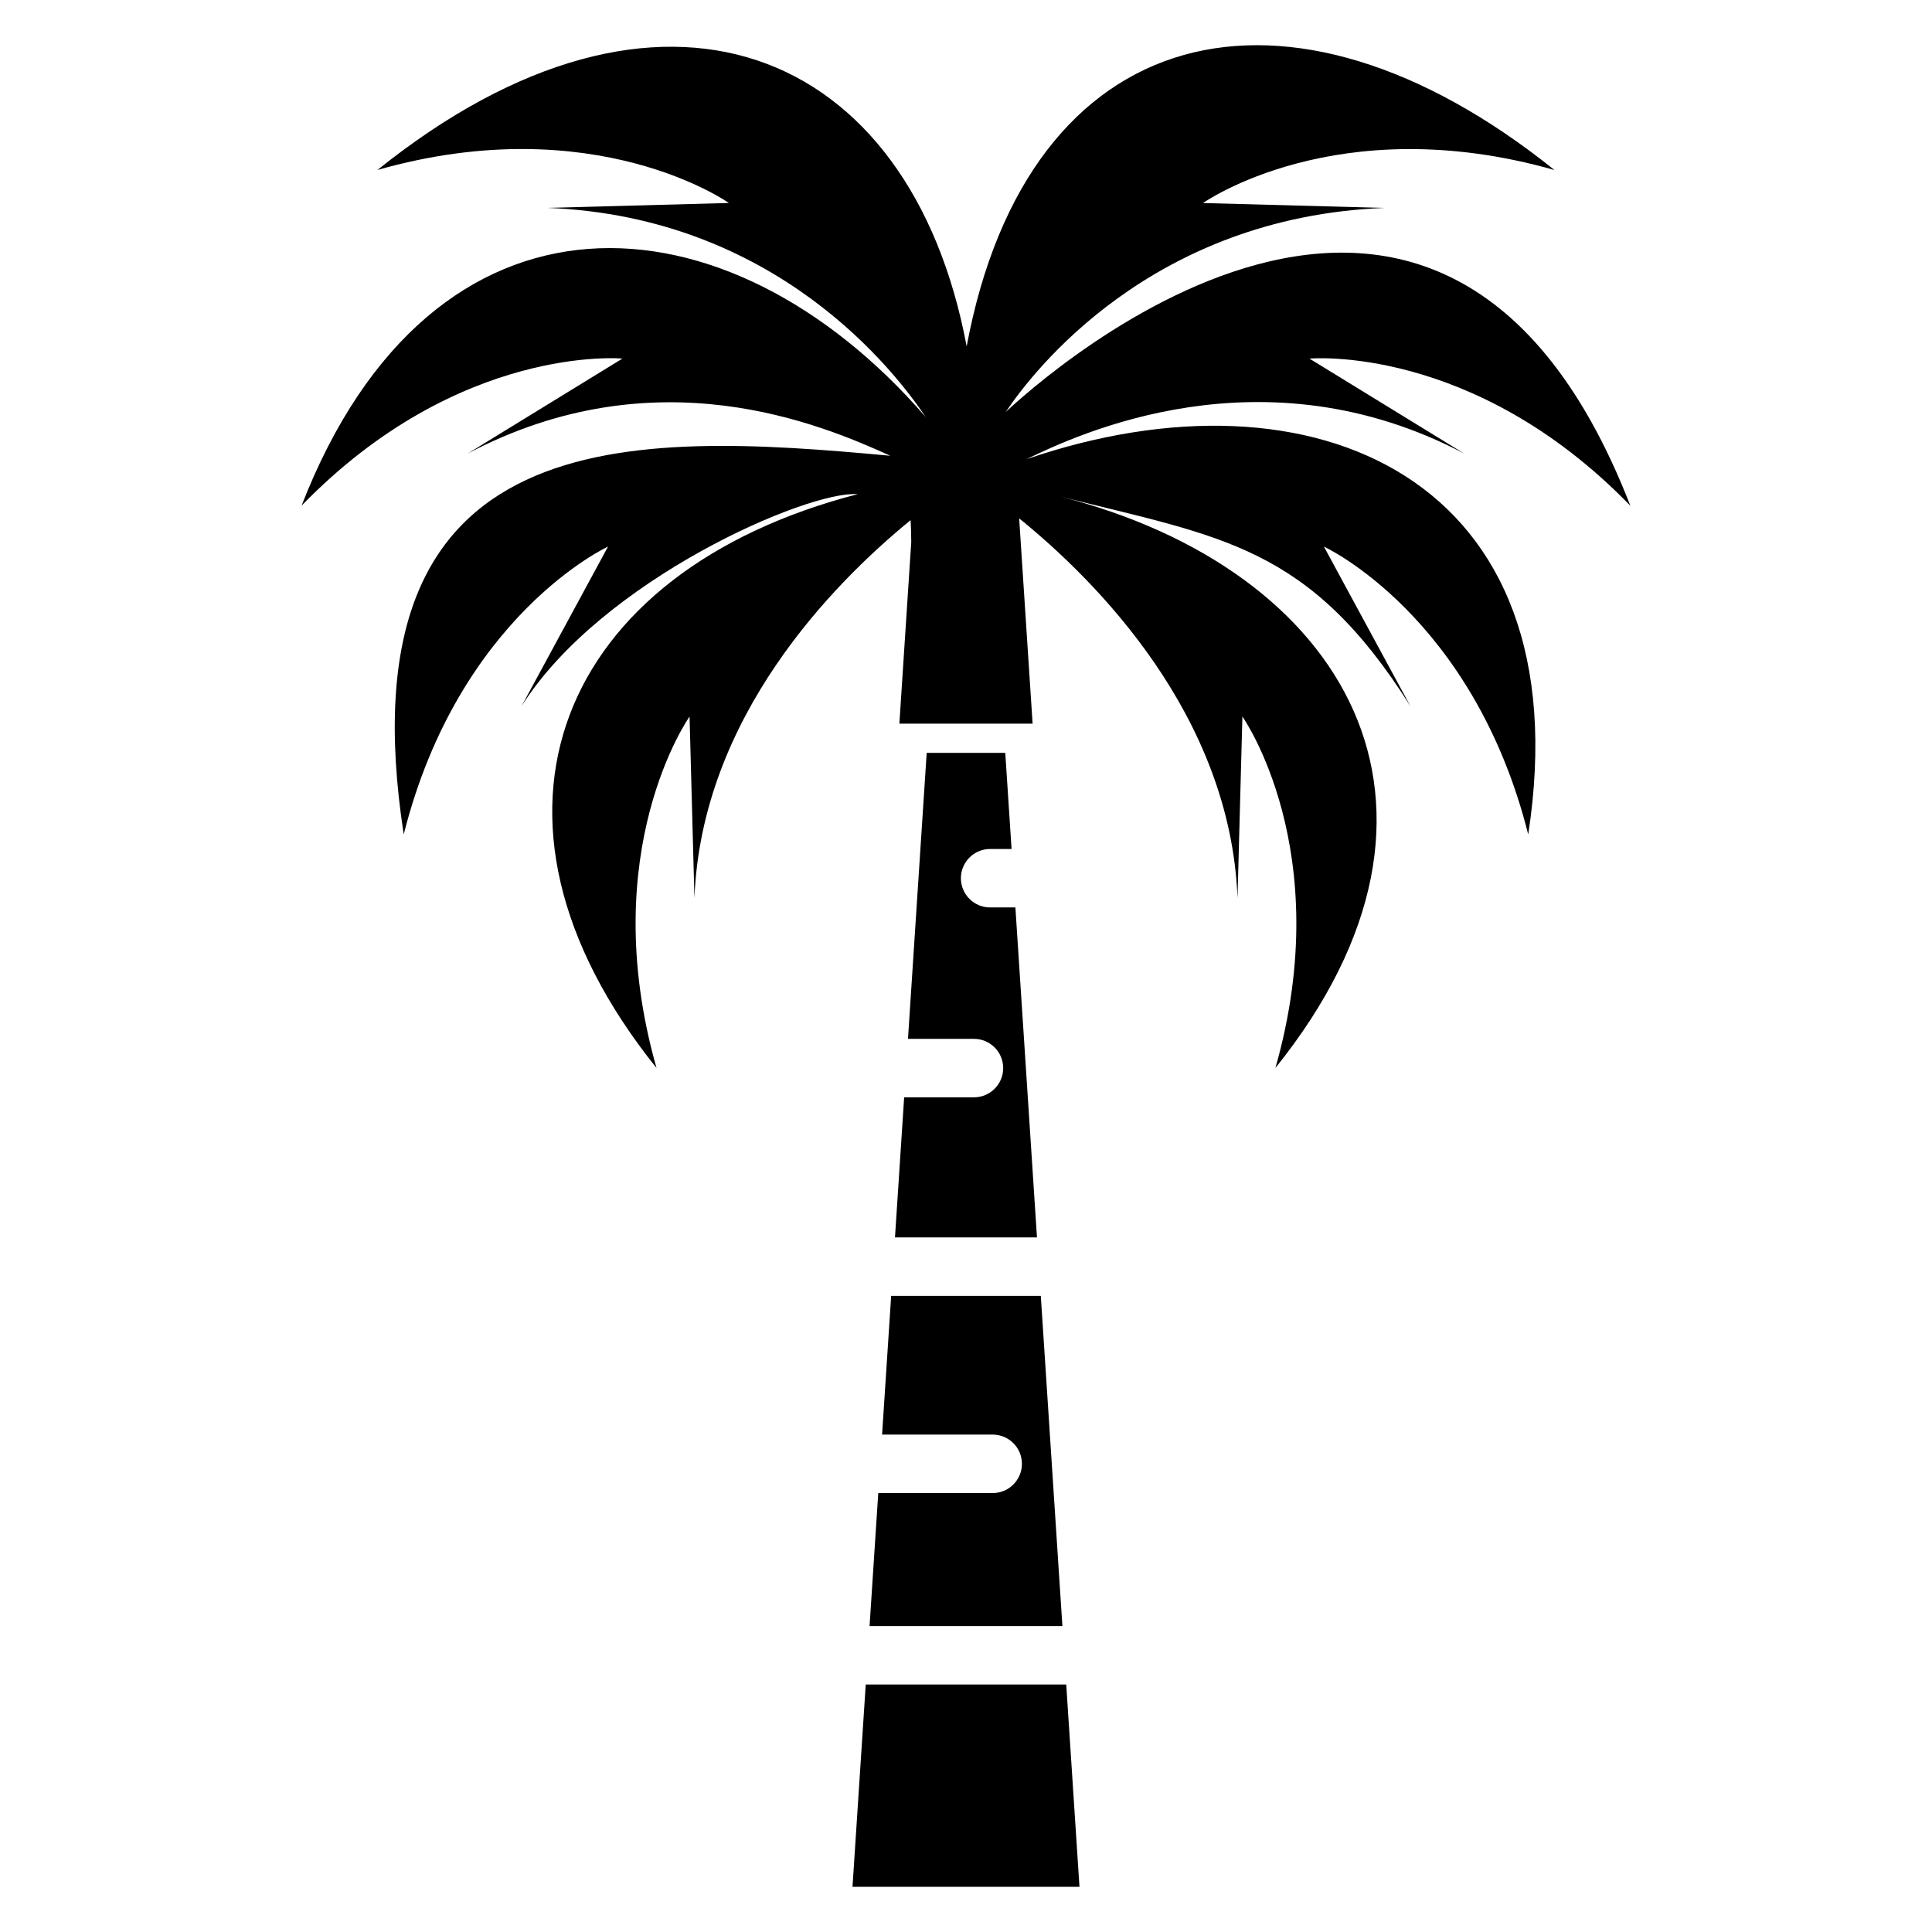
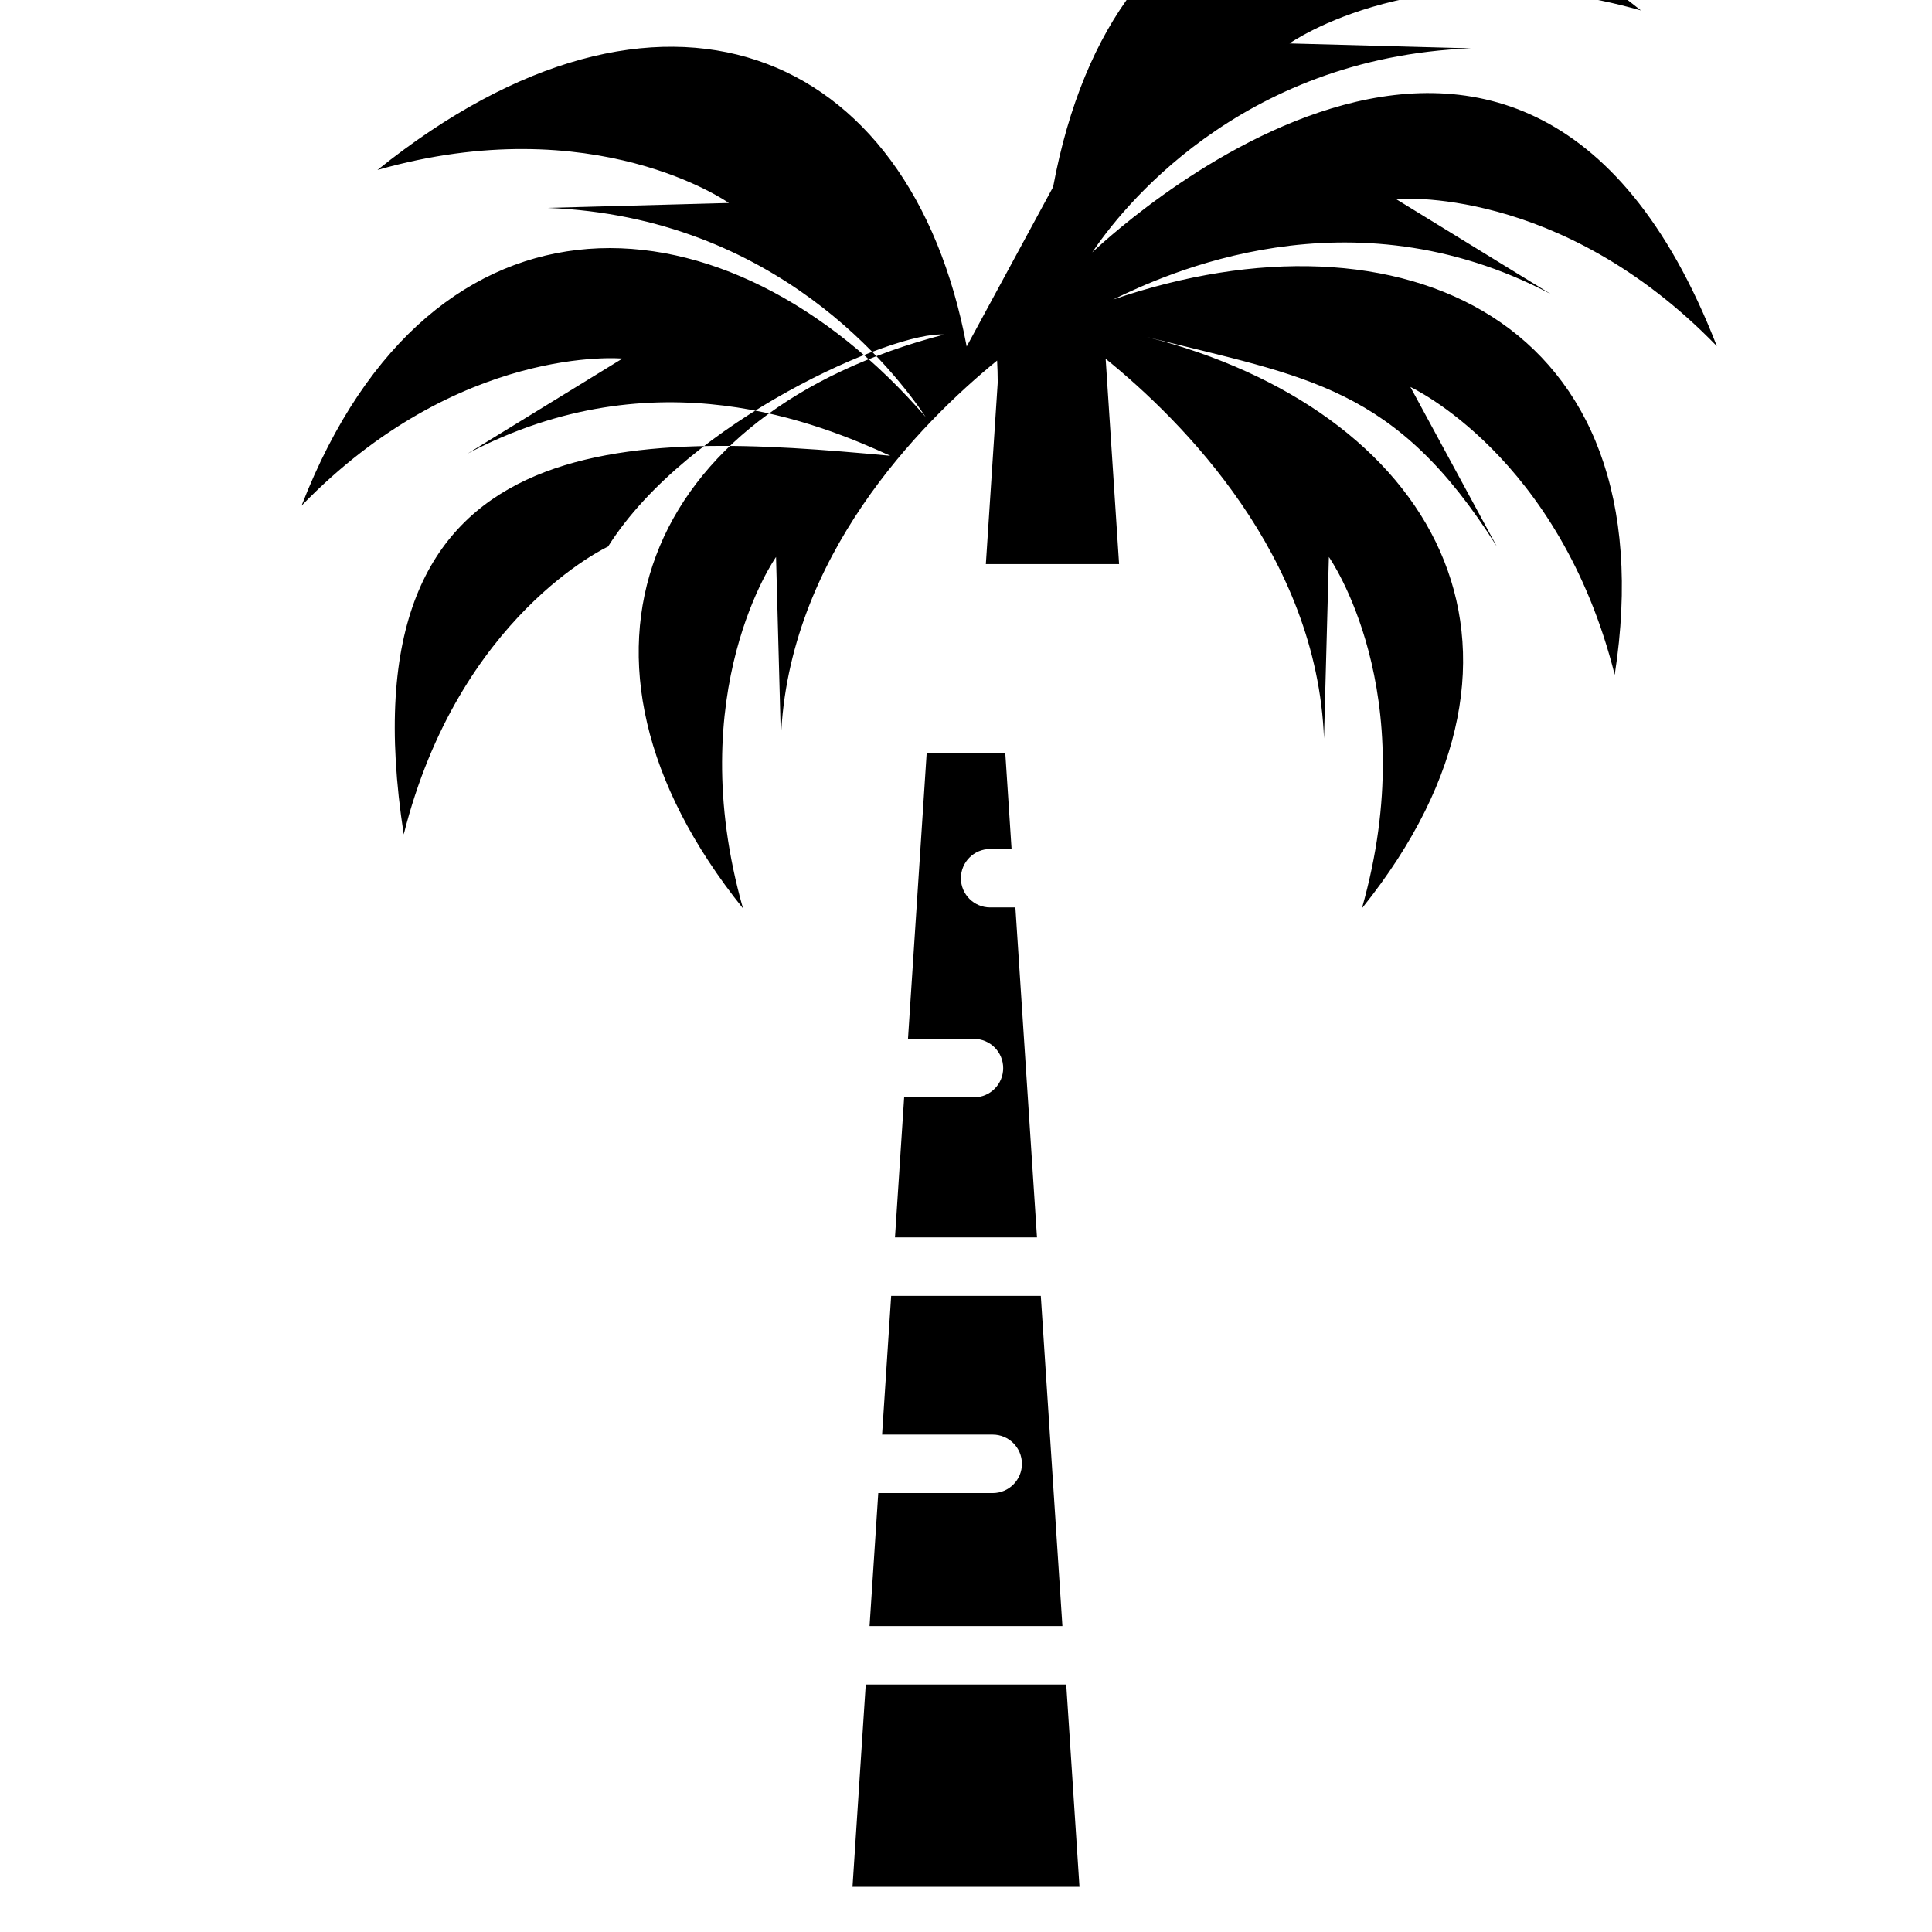
<svg xmlns="http://www.w3.org/2000/svg" fill="#000000" width="800px" height="800px" version="1.1" viewBox="144 144 512 512">
-   <path d="m400.18 235.83c-14.887-79.559-81.102-107.04-156.15-46.789 57.625-16.387 93.133 8.75 93.133 8.75l-48.086 1.297c60.855 2.352 92.262 43.578 100.26 55.445-52.727-60.898-130.72-65.789-165.42 23.477 41.715-43.004 85.031-38.984 85.031-38.984l-40.996 25.164c49.945-26.316 93.586-7.754 111.99 0.594-68.355-6.348-145.96-10.027-128.95 100.34 14.621-58.098 54.145-76.277 54.145-76.277l-22.918 42.293c21.137-33.551 76.031-57.234 89.07-56.18-78.816 20.375-107.02 85.16-53.301 152.07-16.383-57.625 8.754-93.133 8.754-93.133l1.293 48.086c1.859-47.992 36.789-83.395 57.289-100.14 0.09 1.773 0.168 3.715 0.168 5.812l-3.148 48.125h35.309l-3.559-54.41c20.414 16.543 55.988 52.156 57.863 100.61l1.293-48.086s25.137 35.508 8.754 93.133c55.973-69.719 18.219-132.29-56.98-151.43 42.672 10.77 65.863 12.871 92.75 55.543l-22.922-42.289s39.523 18.18 54.145 76.277c14.543-94.391-56.926-125.56-132.95-99.441 13.531-6.555 62.52-29.652 115.98-1.488l-40.996-25.164s43.32-4.016 85.031 38.988c-52.254-134.44-164.92-25.285-165.52-24.848 7.102-10.664 38.574-51.68 100.36-54.074l-48.086-1.297s35.508-25.137 93.133-8.75c-70.504-56.605-139.55-40.266-155.78 46.789zm-19 236.09h37.629l-5.719-87.438h-6.695c-4.277 0-7.746-3.469-7.746-7.746 0-4.277 3.469-7.746 7.746-7.746h5.68l-1.668-25.477-20.824-0.004-4.957 75.801h17.484c4.277 0 7.746 3.469 7.746 7.746s-3.469 7.746-7.746 7.746h-18.5zm-6.738 103 51.105 0.004-5.723-87.504h-39.656l-2.406 36.762h29.312c4.277 0 7.746 3.469 7.746 7.746 0 4.277-3.469 7.75-7.746 7.75h-30.324zm-4.519 69.113h60.148l-3.508-53.617h-53.133z" fill-rule="evenodd" />
+   <path d="m400.18 235.83c-14.887-79.559-81.102-107.04-156.15-46.789 57.625-16.387 93.133 8.75 93.133 8.75l-48.086 1.297c60.855 2.352 92.262 43.578 100.26 55.445-52.727-60.898-130.72-65.789-165.42 23.477 41.715-43.004 85.031-38.984 85.031-38.984l-40.996 25.164c49.945-26.316 93.586-7.754 111.99 0.594-68.355-6.348-145.96-10.027-128.95 100.34 14.621-58.098 54.145-76.277 54.145-76.277c21.137-33.551 76.031-57.234 89.07-56.18-78.816 20.375-107.02 85.16-53.301 152.07-16.383-57.625 8.754-93.133 8.754-93.133l1.293 48.086c1.859-47.992 36.789-83.395 57.289-100.14 0.09 1.773 0.168 3.715 0.168 5.812l-3.148 48.125h35.309l-3.559-54.41c20.414 16.543 55.988 52.156 57.863 100.61l1.293-48.086s25.137 35.508 8.754 93.133c55.973-69.719 18.219-132.29-56.98-151.43 42.672 10.77 65.863 12.871 92.75 55.543l-22.922-42.289s39.523 18.18 54.145 76.277c14.543-94.391-56.926-125.56-132.95-99.441 13.531-6.555 62.52-29.652 115.98-1.488l-40.996-25.164s43.32-4.016 85.031 38.988c-52.254-134.44-164.92-25.285-165.52-24.848 7.102-10.664 38.574-51.68 100.36-54.074l-48.086-1.297s35.508-25.137 93.133-8.75c-70.504-56.605-139.55-40.266-155.78 46.789zm-19 236.09h37.629l-5.719-87.438h-6.695c-4.277 0-7.746-3.469-7.746-7.746 0-4.277 3.469-7.746 7.746-7.746h5.68l-1.668-25.477-20.824-0.004-4.957 75.801h17.484c4.277 0 7.746 3.469 7.746 7.746s-3.469 7.746-7.746 7.746h-18.5zm-6.738 103 51.105 0.004-5.723-87.504h-39.656l-2.406 36.762h29.312c4.277 0 7.746 3.469 7.746 7.746 0 4.277-3.469 7.75-7.746 7.75h-30.324zm-4.519 69.113h60.148l-3.508-53.617h-53.133z" fill-rule="evenodd" />
</svg>